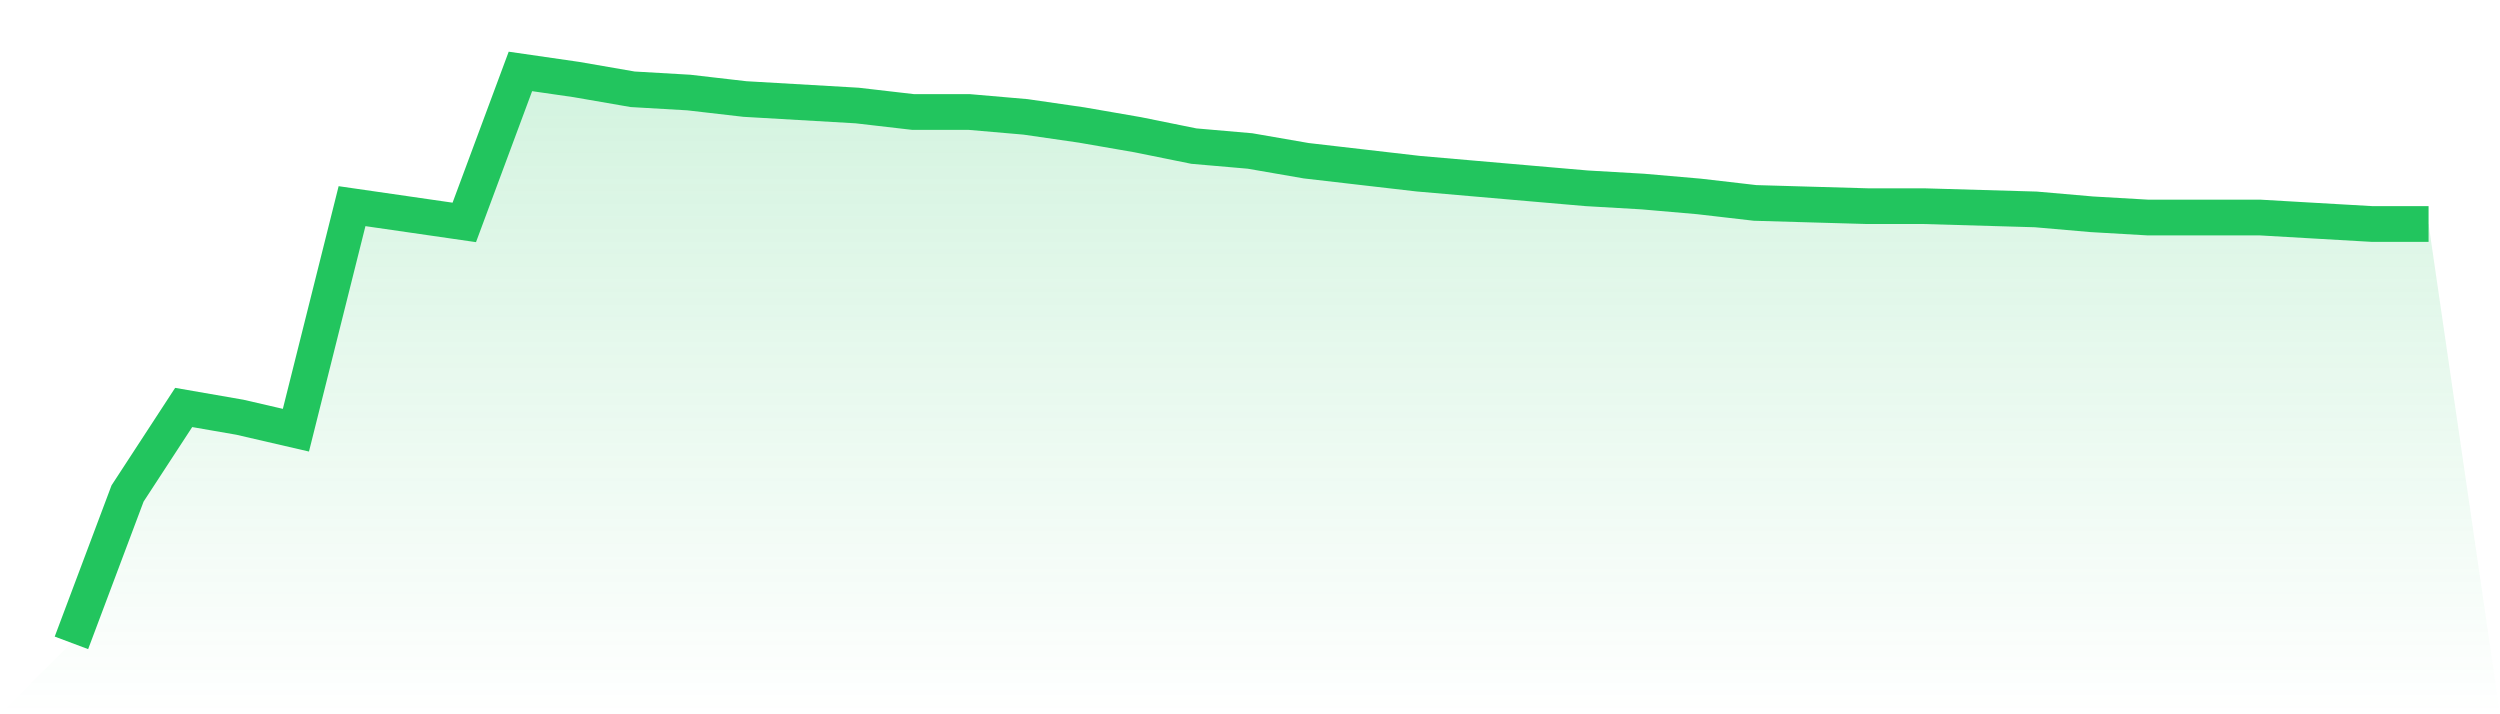
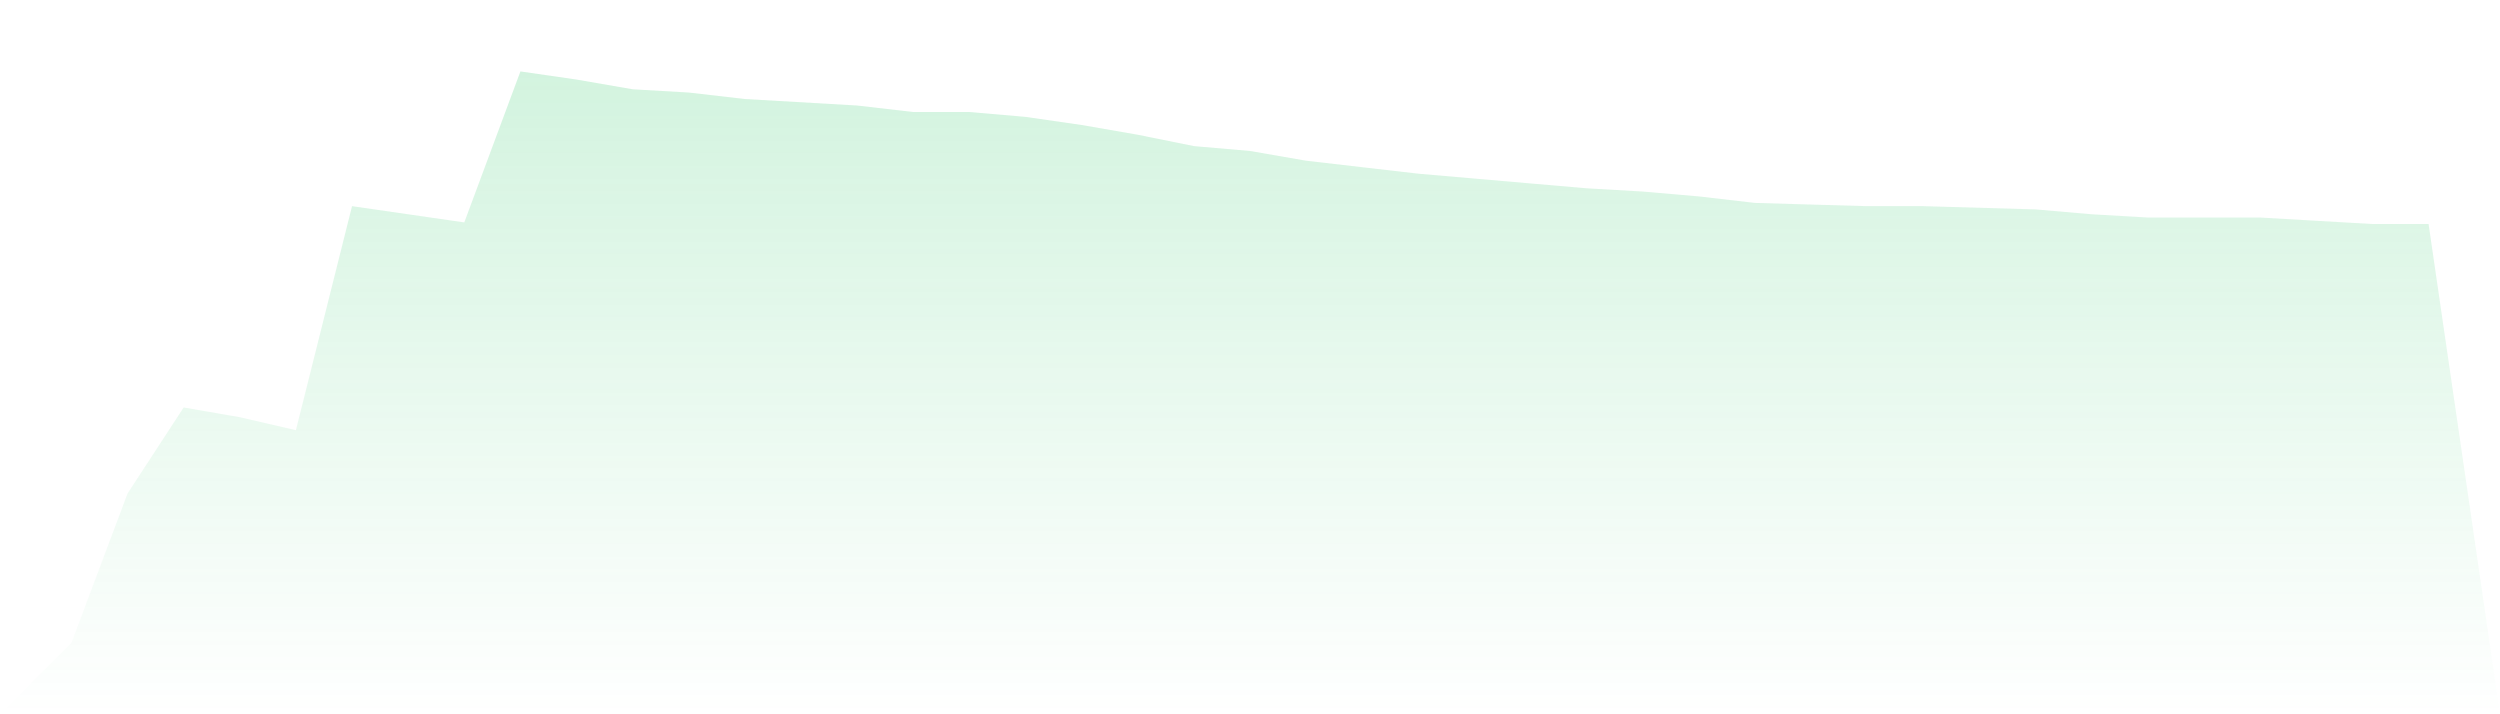
<svg xmlns="http://www.w3.org/2000/svg" viewBox="0 0 140 40">
  <defs>
    <linearGradient id="gradient" x1="0" x2="0" y1="0" y2="1">
      <stop offset="0%" stop-color="#22c55e" stop-opacity="0.2" />
      <stop offset="100%" stop-color="#22c55e" stop-opacity="0" />
    </linearGradient>
  </defs>
  <path d="M4,36 L4,36 L7.143,27.636 L10.286,22.818 L13.429,23.364 L16.571,24.091 L19.714,11.545 L22.857,12 L26,12.455 L29.143,4 L32.286,4.455 L35.429,5 L38.571,5.182 L41.714,5.545 L44.857,5.727 L48,5.909 L51.143,6.273 L54.286,6.273 L57.429,6.545 L60.571,7 L63.714,7.545 L66.857,8.182 L70,8.455 L73.143,9 L76.286,9.364 L79.429,9.727 L82.571,10 L85.714,10.273 L88.857,10.545 L92,10.727 L95.143,11 L98.286,11.364 L101.429,11.455 L104.571,11.545 L107.714,11.545 L110.857,11.636 L114,11.727 L117.143,12 L120.286,12.182 L123.429,12.182 L126.571,12.182 L129.714,12.364 L132.857,12.545 L136,12.545 L140,40 L0,40 z" fill="url(#gradient)" />
-   <path d="M4,36 L4,36 L7.143,27.636 L10.286,22.818 L13.429,23.364 L16.571,24.091 L19.714,11.545 L22.857,12 L26,12.455 L29.143,4 L32.286,4.455 L35.429,5 L38.571,5.182 L41.714,5.545 L44.857,5.727 L48,5.909 L51.143,6.273 L54.286,6.273 L57.429,6.545 L60.571,7 L63.714,7.545 L66.857,8.182 L70,8.455 L73.143,9 L76.286,9.364 L79.429,9.727 L82.571,10 L85.714,10.273 L88.857,10.545 L92,10.727 L95.143,11 L98.286,11.364 L101.429,11.455 L104.571,11.545 L107.714,11.545 L110.857,11.636 L114,11.727 L117.143,12 L120.286,12.182 L123.429,12.182 L126.571,12.182 L129.714,12.364 L132.857,12.545 L136,12.545" fill="none" stroke="#22c55e" stroke-width="2" />
</svg>